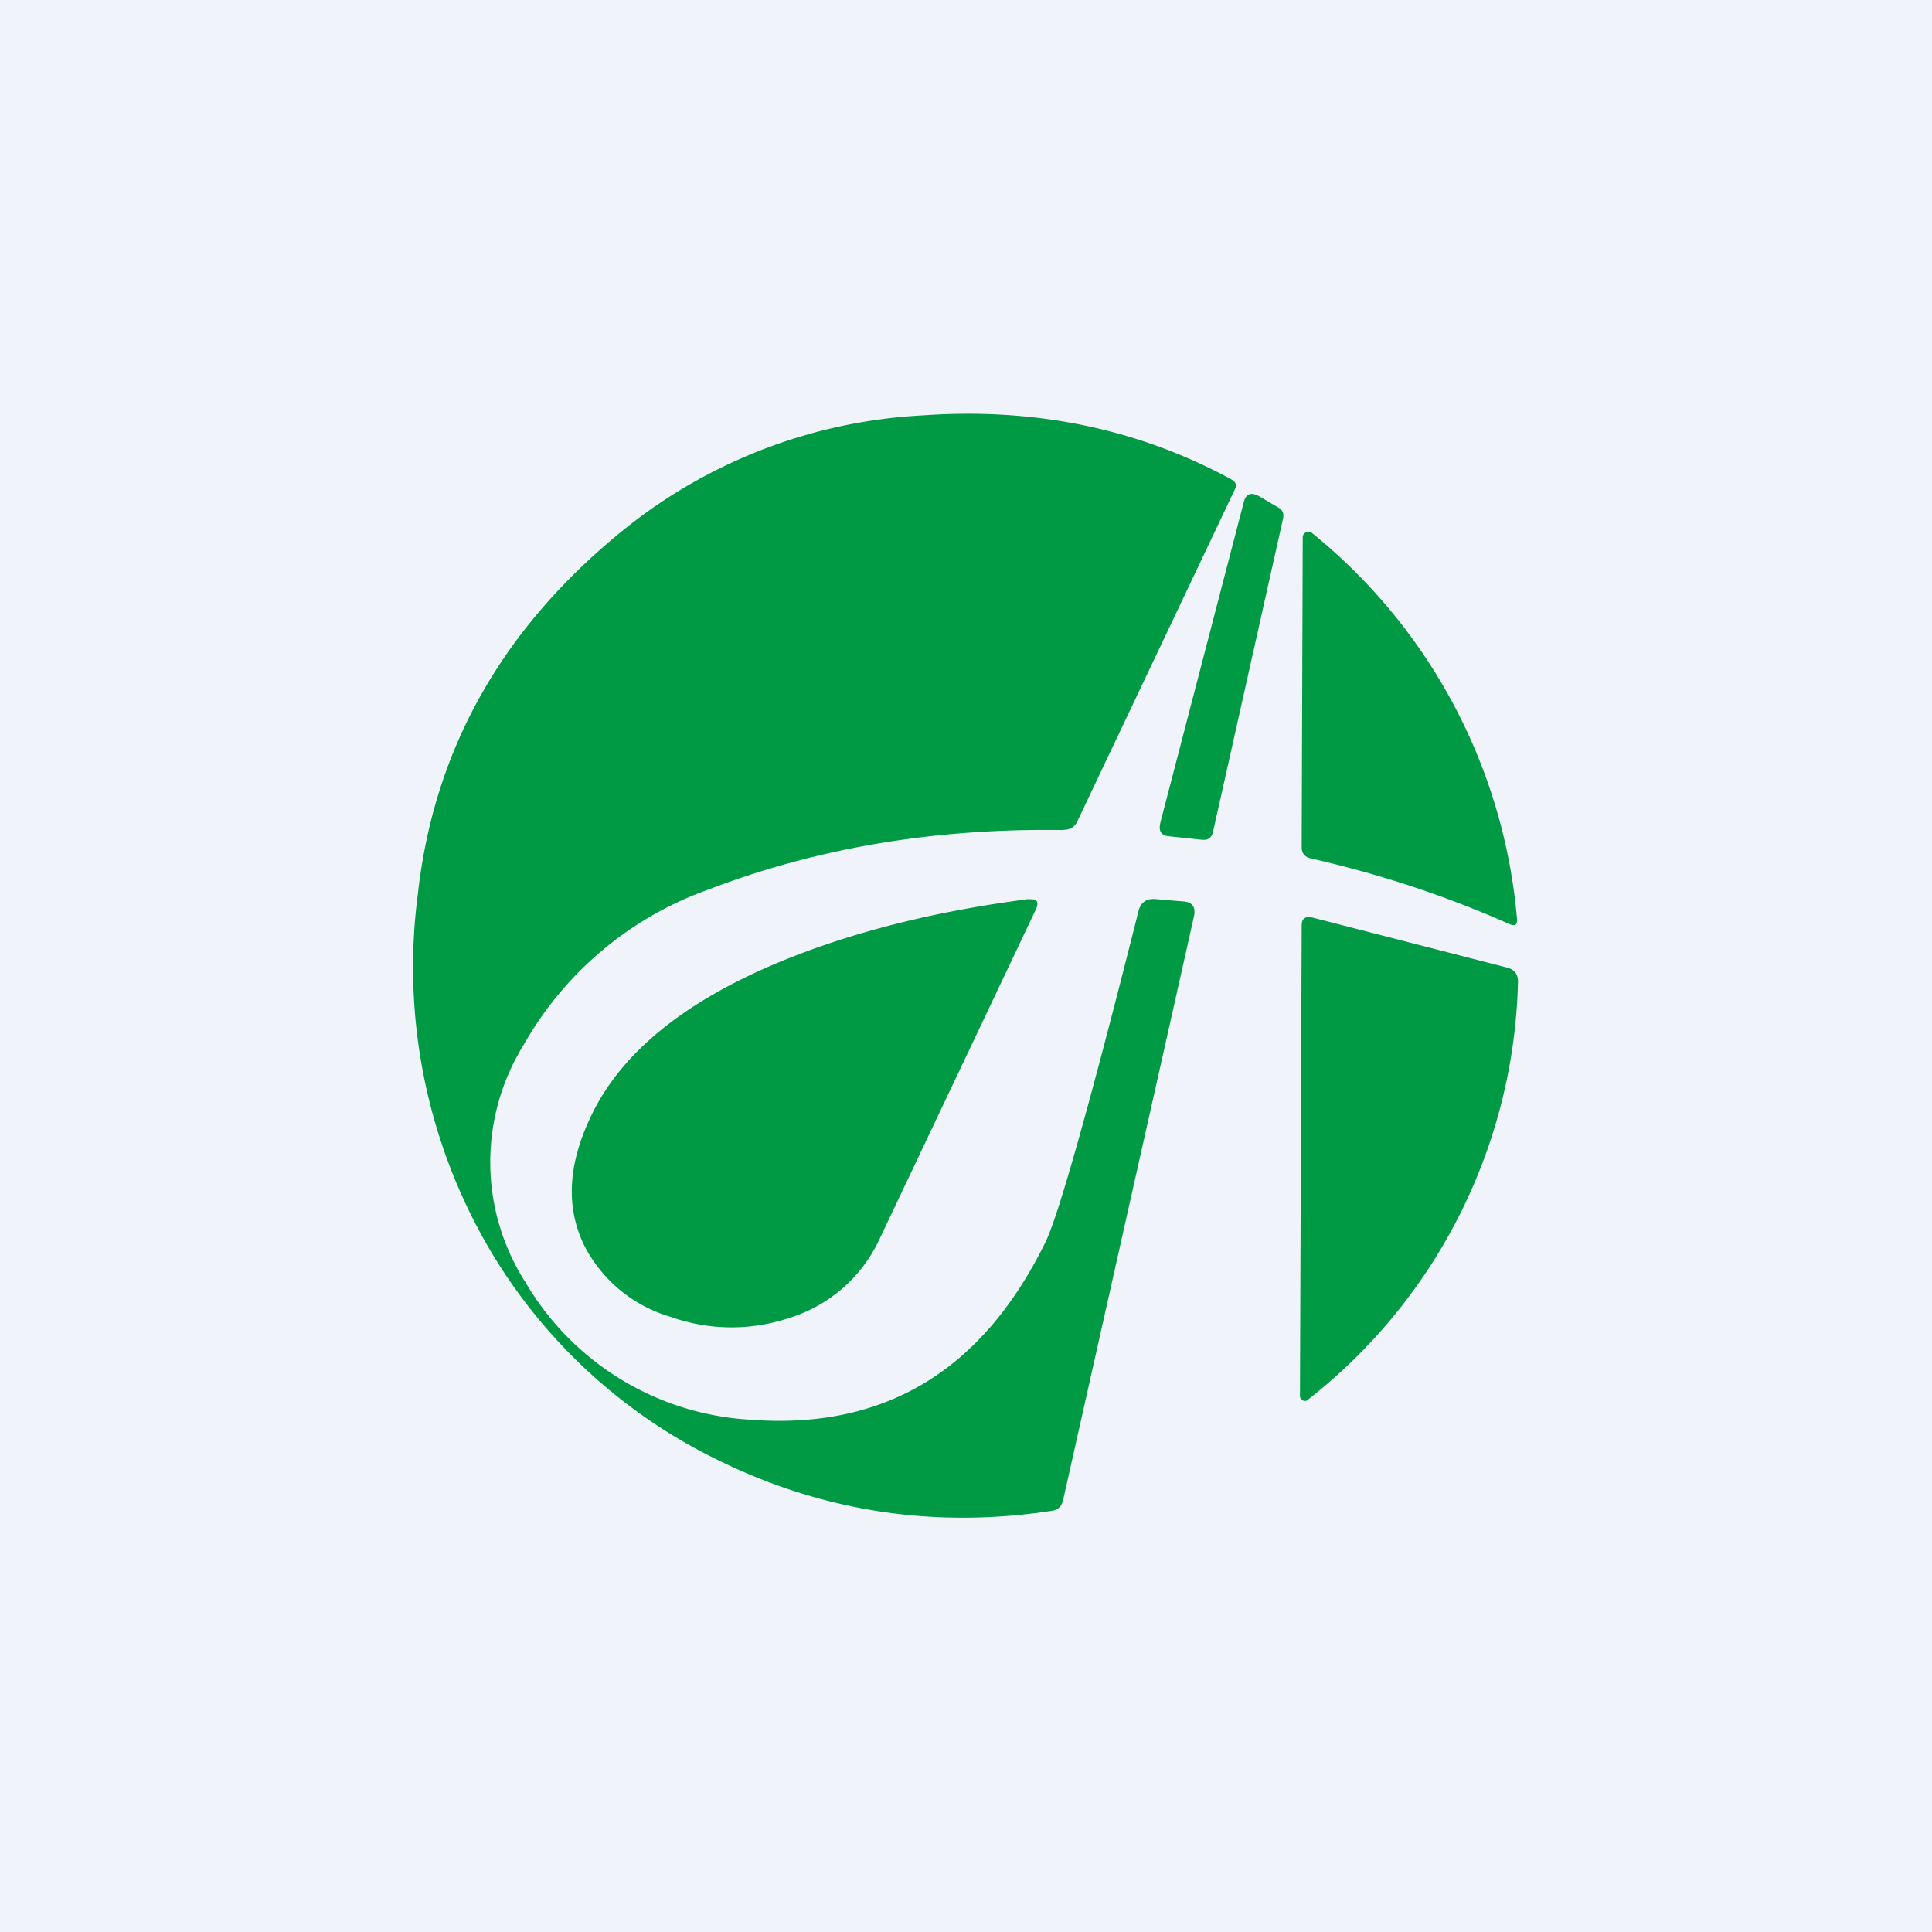
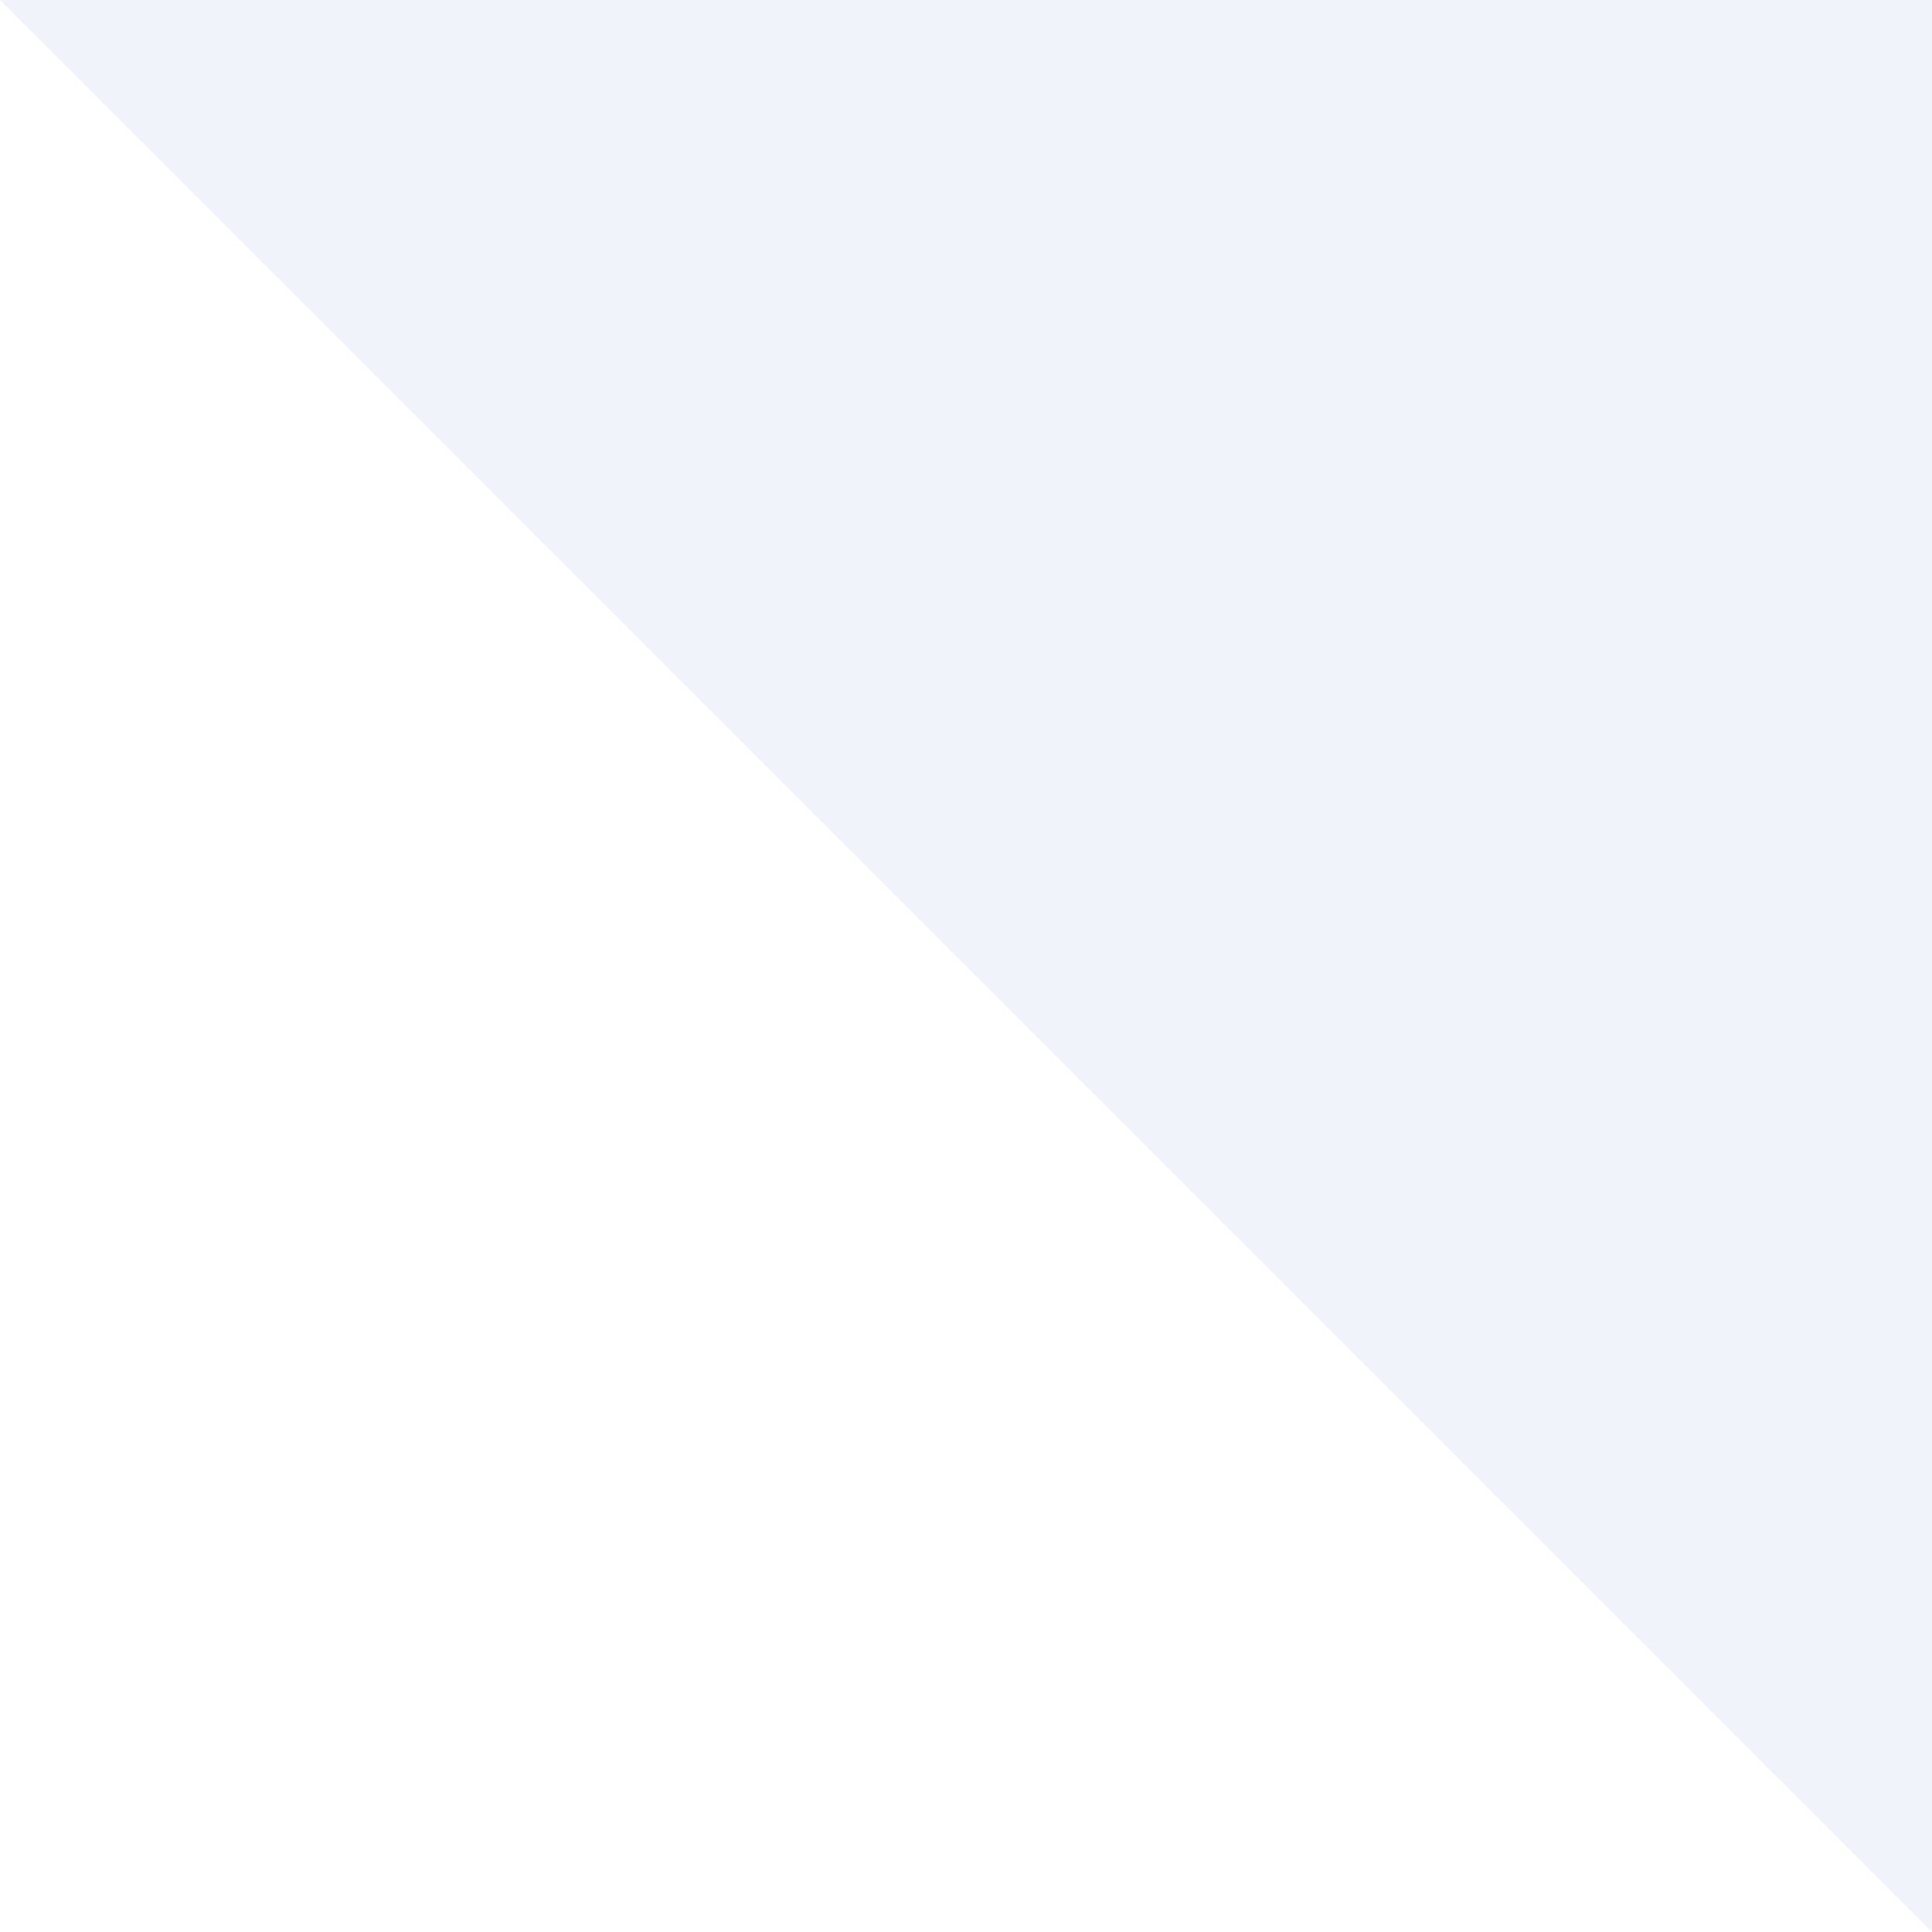
<svg xmlns="http://www.w3.org/2000/svg" width="56" height="56" viewBox="0 0 56 56">
-   <path fill="#F0F3FA" d="M0 0h56v56H0z" />
-   <path d="M30.84 24.06c-3.67-.06-7.09.5-10.24 1.7a10.03 10.03 0 0 0-5.43 4.54 6.45 6.45 0 0 0 .05 6.85 8.09 8.09 0 0 0 6.52 4c3.9.3 6.75-1.42 8.58-5.18.38-.81 1.28-4 2.68-9.56.06-.25.23-.37.49-.35l.82.07c.25.02.35.16.3.42L30.81 43.5c-.04.16-.14.26-.31.29-3.4.52-6.63.03-9.67-1.46a15.59 15.59 0 0 1-6.98-6.73 16.18 16.18 0 0 1-1.74-9.67c.47-4.26 2.5-7.82 6.1-10.68a15.05 15.05 0 0 1 8.54-3.21c3.26-.23 6.25.39 8.95 1.86.12.07.15.16.1.27l-4.57 9.63a.4.4 0 0 1-.4.25Zm2.79-.2 2.42-9.3c.06-.25.21-.3.44-.18l.56.33c.13.07.17.18.14.32l-2.03 9.08c-.04.18-.15.25-.33.23l-.95-.1c-.22-.02-.3-.15-.25-.37Zm10.34 2.76a16.17 16.17 0 0 0-5.94-11.17.15.15 0 0 0-.17-.02.15.15 0 0 0-.1.15l-.03 8.98c0 .17.09.28.26.32 2.03.46 3.95 1.1 5.75 1.9.18.08.25.03.23-.16Zm-14.16-.55c.25-.03.32.07.21.3L25.5 35.9a4.27 4.27 0 0 1-2.65 2.31 5.26 5.26 0 0 1-3.41-.04 4.1 4.1 0 0 1-2.49-2.04c-.54-1.08-.5-2.3.13-3.67.84-1.86 2.65-3.37 5.43-4.54 2.1-.88 4.53-1.5 7.3-1.86Zm8.1 14.5A15.85 15.85 0 0 0 44 28.45c0-.21-.1-.34-.3-.4l-5.64-1.45c-.22-.06-.33.02-.33.23l-.05 13.63c0 .06.03.1.08.13.06.03.11.02.16-.02Z" fill="#094" />
+   <path fill="#F0F3FA" d="M0 0h56v56z" />
</svg>